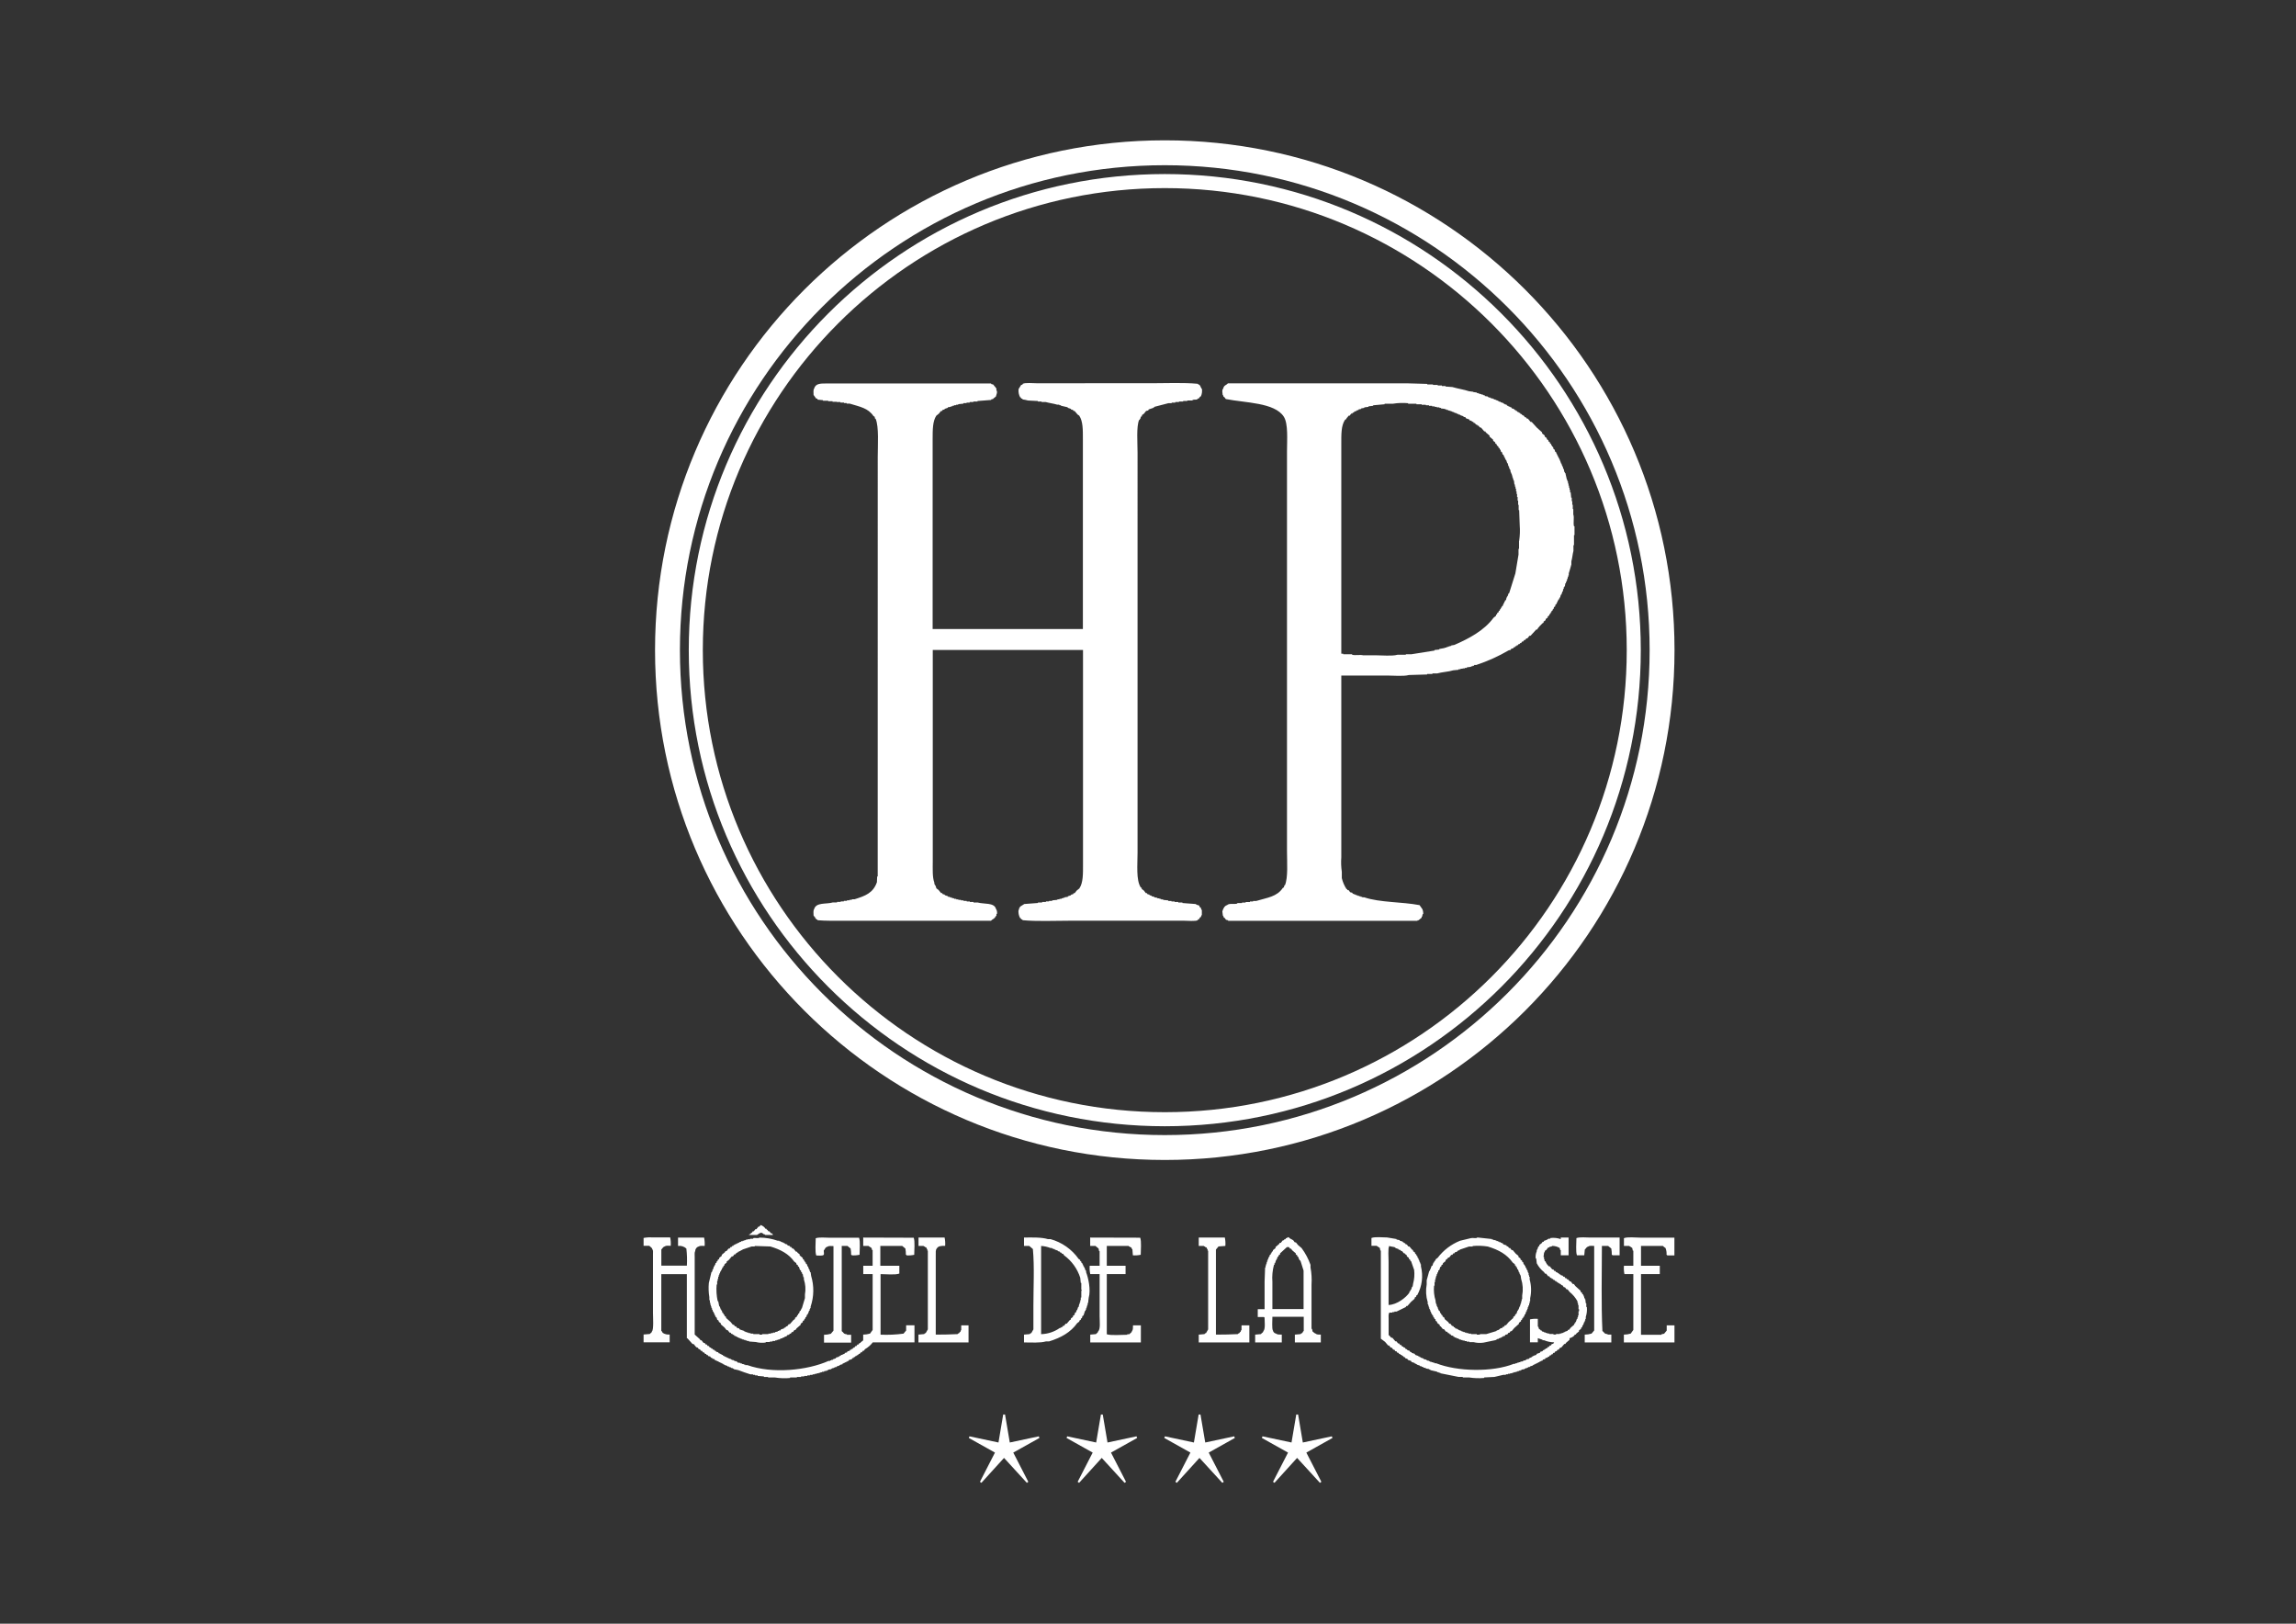
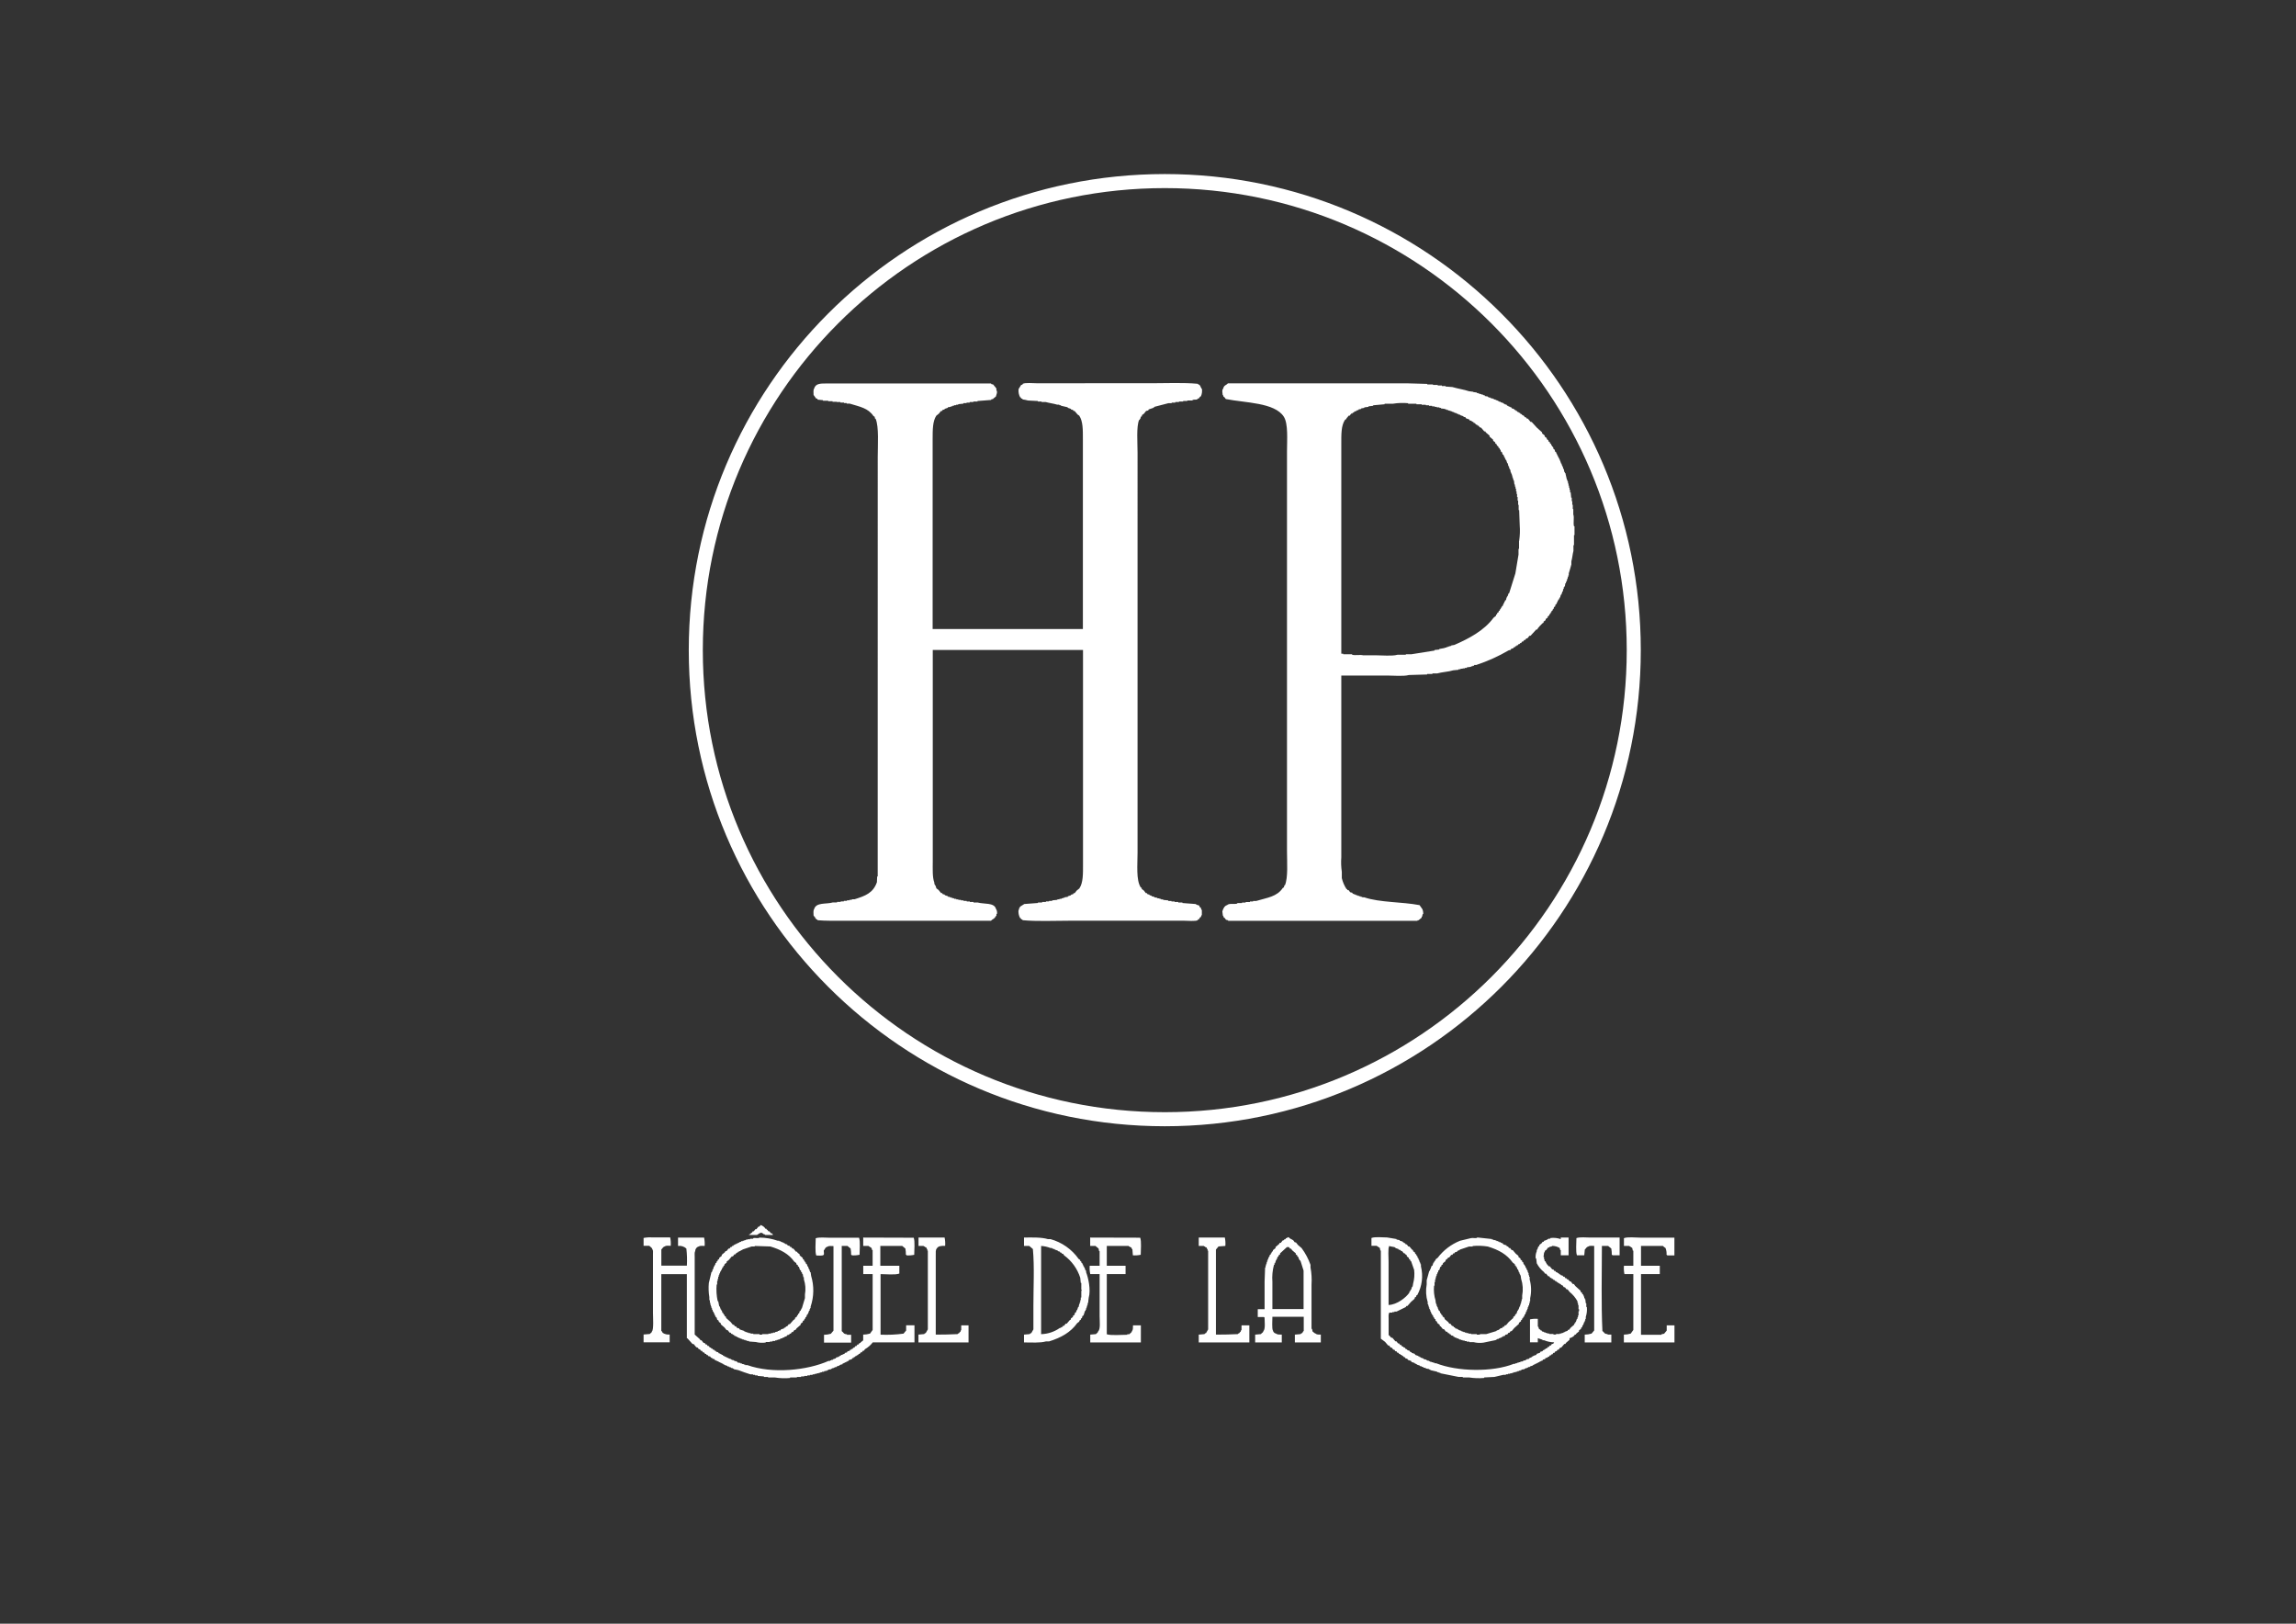
<svg xmlns="http://www.w3.org/2000/svg" id="Calque_1" x="0px" y="0px" width="841.889px" height="595.281px" viewBox="0 0 841.889 595.281" xml:space="preserve">
  <rect x="0" y="0" width="841.889" height="595.281" fill="#333333" stroke="none" />
  <path fill="#FFFFFF" d="M595.457,453.898v2.879h1.903c0.402,0.226,0.787,0.48,1.151,0.764l0.188,0.952h0.201v5.547h-3.443 c-0.091,1.025-0.027,2.06,0.188,3.067h3.256v20.471c-0.326,0.438-0.639,0.89-0.965,1.34c-0.812,0.244-1.655,0.37-2.504,0.376v2.867 h18.556V485.9h-2.843v1.916l-0.964,1.151l-0.951,0.188v0.188h-7.513v-22.236h6.887v-3.067h-6.887v-7.263h8.025 c0.288,0.295,0.611,0.552,0.965,0.764c0.312,0.796,0.44,1.652,0.375,2.505h0.201v0.2h2.679v-6.511h-12.583 c-1.803,0-4.47-0.338-5.922,0.188V453.898z M578.041,453.898c0,1.79-0.313,4.933,0.188,6.322h2.68 c0.062-0.701,0.125-1.402,0.2-2.104c0.501-0.426,0.563-0.964,1.34-1.151c0.338-0.326,1.439-0.213,2.104-0.188v30.989l-0.965,1.151 c-0.812,0.244-1.655,0.37-2.504,0.376v2.867h9.754v-2.867h-1.353v-0.188c-1.377-0.075-1.152-0.639-1.916-1.151 c-0.476-10.017-0.2-20.859-0.188-31.177h2.291l1.152,0.952c0.135,0.756,0.197,1.523,0.188,2.291h0.188v0.2h2.68v-6.511h-10.655 c-1.603,0-3.906-0.263-5.171,0.188L578.041,453.898z M554.702,462.913l0.764,0.563v0.388l0.388,0.188v0.389l0.376,0.188 c0,0.251,0.125,0.514,0.2,0.764h0.188l0.376,1.152h0.2v0.576h0.188v0.375h0.188l0.188,1.34c0.645,1.976,0.778,4.082,0.389,6.123 v1.34h-0.188v0.764h-0.2v0.764h-0.188v0.575h-0.188v0.576h-0.188c-0.138,0.389-0.263,0.764-0.388,1.152h-0.188v0.375h-0.188 c-0.138,0.389-0.263,0.764-0.388,1.152l-0.389,0.188l-0.188,0.576l-0.576,0.389v0.375l-1.715,1.515l-0.964,1.152h-0.376 l-0.388,0.576h-0.376c-0.062,0.125-0.138,0.25-0.2,0.388l-0.764,0.188l-0.188,0.375h-0.375v0.2l-0.776,0.188v0.188l-3.819,1.151 h-2.304v0.188h-1.139v-0.188h-2.104v-0.188h-0.965v-0.2h-0.764v-0.188h-0.576v-0.188h-0.562v-0.188h-0.576v-0.2l-1.152-0.376v-0.2 h-0.413v-0.188l-0.764-0.188l-0.188-0.388h-0.301l-0.188-0.376l-0.576-0.2l-0.563-0.764h-0.389 c-0.125-0.188-0.263-0.375-0.388-0.576l-1.34-1.139v-0.389l-0.764-0.575v-0.376l-0.376-0.188l-0.2-0.576h-0.225l-0.188-0.764 l-0.388-0.2v-0.376h-0.188v-0.388h-0.188v-0.539h-0.2v-0.375h-0.188v-0.576h-0.188v-0.576h-0.188v-0.764 c-0.568-1.79-0.765-3.678-0.576-5.547h0.188v-1.34h0.188v-0.951h0.2v-0.776h0.188v-0.563h0.188v-0.576h0.188 c0.075-0.263,0.138-0.514,0.2-0.764h0.188v-0.576l0.389-0.188l0.375-1.152l0.389-0.188v-0.388l0.563-0.389v-0.375l0.964-0.765 v-0.388l0.764-0.576l0.188-0.375h0.388l0.764-0.965h0.389l0.375-0.563h0.389l0.188-0.388l0.764-0.188l0.188-0.389h0.389v-0.188 h0.388v-0.188l3.431-1.151h1.34v-0.188c1.854-0.169,3.722-0.105,5.56,0.188c4.069,1.252,6.948,2.842,9.178,5.935L554.702,462.913z  M541.694,453.722c-0.501,0.426-1.54,0-2.291,0.188l-4.02,0.965c-3.262,1.297-6.106,3.462-8.227,6.26l-0.764,0.576v0.375 l-0.388,0.201l-0.188,0.575h-0.188c-0.138,0.376-0.263,0.764-0.388,1.14l-0.389,0.2v0.376h-0.188v0.576h-0.188l-0.2,0.764h-0.188 c-0.312,1.151-0.639,2.291-0.951,3.442v1.528c-0.397,2.169-0.27,4.401,0.376,6.511v0.764h0.2v0.575h0.188v0.576h0.188v0.563h0.188 v0.389h0.2v0.575h0.188l0.188,0.764h0.201v0.389l0.375,0.188c0,0.251,0.125,0.514,0.2,0.764h0.188l0.188,0.576l0.388,0.188v0.488 l0.563,0.375v0.389l0.965,0.764v0.375l0.375,0.2c0.263,0.313,0.514,0.639,0.764,0.952h0.389l0.764,0.964h0.426l0.375,0.563h0.389 l0.188,0.389h0.301l0.188,0.375l0.764,0.2l0.188,0.376h0.388v0.188l0.764,0.2v0.188h0.576v0.188h0.388v0.2h0.563v0.188h0.576v0.188 h0.764v0.2h0.764v0.188h0.965v0.188h1.527c1.185,0.308,2.42,0.371,3.631,0.188l4.595-0.951v-0.188h0.389v-0.2h0.575v-0.188 l1.14-0.389v-0.188h0.389v-0.188l0.764-0.188l0.188-0.388l0.764-0.188c0.125-0.188,0.25-0.388,0.389-0.575h0.375 c0.125-0.188,0.263-0.376,0.389-0.576h0.375l0.965-1.14l1.715-1.54v-0.375l0.764-0.576v-0.389l0.389-0.188v-0.388l0.388-0.188 v-0.375l0.376-0.201l0.188-0.764h0.2l0.376-1.139h0.2v-0.576h0.188v-0.389h0.188v-0.601h0.188v-0.563h0.3v-0.776h0.188v-0.764h0.188 v-1.151c0.497-2.272,0.433-4.632-0.188-6.874v-0.964h-0.188v-0.576h-0.2v-0.852h-0.188v-0.376h-0.188v-0.575h-0.188v-0.301h-0.2 v-0.576h-0.288l-0.188-0.764h-0.2v-0.376l-0.376-0.2l-0.188-0.764l-0.388-0.188v-0.389l-0.576-0.375v-0.389l-0.764-0.575v-0.414 l-0.952-0.764c-0.388-0.45-0.764-0.901-1.151-1.339h-0.389l-0.563-0.765h-0.388l-0.389-0.575h-0.375l-0.188-0.389l-1.151-0.375 l-0.188-0.389h-0.351v-0.188h-0.376V455.4h-0.576v-0.2h-0.388v-0.188h-0.576v-0.188h-0.376v-0.188h-0.764v-0.2h-0.576v-0.188 l-5.358-0.575L541.694,453.722z M509.353,456.966v-0.188c0.676,0.313,1.565,0.251,2.291,0.563v0.2l1.152,0.376v0.2l0.764,0.188 l0.188,0.375h0.389l0.575,0.776h0.376v0.188l0.764,0.576v0.376l0.764,0.576v0.388l0.389,0.188l0.188,0.576h0.2 c0.376,1.077,0.764,2.166,1.14,3.256c0.191,1.678,0.064,3.377-0.376,5.008c-0.075,0.376-0.138,0.764-0.2,1.14h-0.188l-0.376,1.151 h-0.2v0.389l-0.376,0.188v0.389c-1.252,1.878-4.62,4.494-7.662,4.582v-15.914C509.153,461.435,508.902,457.504,509.353,456.966z  M581.096,484.135h0.188v-0.575h0.188v-0.764c0.381-1.175,0.513-2.415,0.388-3.644h-0.2v-1.34h-0.188l-0.188-1.527h-0.188v-0.389 h-0.2v-0.563h-0.176v-0.388h-0.188v-0.376l-0.389-0.2v-0.375l-0.575-0.389v-0.376l-1.903-1.728c-0.2-0.25-0.389-0.514-0.576-0.764 h-0.388l-0.764-0.951h-0.389l-0.188-0.389h-0.188l-0.188-0.375h-0.388l-0.188-0.389h-0.388l-0.376-0.576h-0.438l-0.188-0.375 l-0.764-0.2v-0.188l-0.576-0.188l-0.188-0.389h-0.388v-0.188l-0.576-0.188l-0.188-0.389h-0.388l-0.376-0.576h-0.388l-0.952-1.139 h-0.388l-0.576-0.776h-0.188v-0.376h-0.138l-0.188-0.576l-0.389-0.188v-0.576h-0.188v-0.764c0-0.275-0.138,0.075-0.2-0.2 c0.075-0.501,0.138-1.014,0.2-1.527c0.375-0.325,0.163-0.438,0.375-0.764l0.389-0.188l0.764-0.965h0.388v-0.188l0.952-0.188v-0.188 c1.009-0.021,2.003,0.244,2.867,0.765l0.188,0.764h0.2v1.915h2.867v-6.511h-2.867v0.576c-1.228-0.432-2.541-0.564-3.831-0.388v0.25 h-0.764v0.188h-0.388v0.188l-1.14,0.388c0,0.125-0.125,0.25-0.2,0.376h-0.376l-0.188,0.388l-0.964,0.764v0.389l-0.376,0.188 c-0.125,0.375-0.263,0.764-0.389,1.151h-0.188v0.563c-0.369,0.842-0.503,1.768-0.388,2.68h0.2l0.188,1.728 c0.652,1.264,1.565,2.373,2.68,3.256l0.375,0.563h0.389l0.764,0.964h0.389l0.375,0.576h0.389l0.188,0.376h0.4l0.188,0.388h0.375 l0.2,0.376h0.376c0.062,0.125,0.125,0.263,0.2,0.388h0.376l0.188,0.376h0.388v0.2l0.576,0.188l0.188,0.389h0.388l0.563,0.764h0.388 c0.188,0.25,0.389,0.501,0.576,0.764h0.376c0.263,0.312,0.513,0.639,0.764,0.951c1.181,0.943,2.16,2.114,2.88,3.443v0.576h0.188 v0.764h0.188v1.527h0.201v0.776h-0.201v1.527h-0.188v0.676h-0.188v0.576h-0.226l-0.376,1.14h-0.188v0.388l-0.388,0.188v0.388 l-1.34,1.152c-0.188,0.25-0.389,0.501-0.576,0.764h-0.376l-0.2,0.375l-1.14,0.389v0.188h-0.425v0.188h-0.576v0.2h-0.677v0.188 h-1.377v0.188h-0.951v-0.188H568.1v-0.188h-0.776v-0.2h-0.563v-0.188h-0.576v-0.188l-0.764-0.188c-0.06-0.134-0.126-0.264-0.2-0.389 h-0.376v-0.188l-0.576-0.389l-0.188-0.764h-0.2v-2.867c-0.96-0.078-1.926-0.015-2.867,0.188v8.413h2.867v-1.527l1.728,0.576v0.188 h0.576c1.151,0.481,2.384,0.74,3.631,0.764v0.201c-0.237,0.125-0.263,0.3-0.375,0.375h-0.389c-0.125,0.188-0.25,0.389-0.388,0.576 h-0.376l-0.388,0.576h-0.376l-0.2,0.375l-0.563,0.2v0.188h-0.389l-0.188,0.375h-0.388l-0.188,0.389l-0.764,0.188l-0.188,0.389 l-1.152,0.375l-0.188,0.389l-1.152,0.388v0.188h-0.388v0.188l-1.09,0.488v0.188l-0.964,0.188v0.201h-0.375v0.188h-0.576v0.188 h-0.389v0.188h-0.575v0.112h-0.376v0.188h-0.576v0.188h-0.576v0.188h-0.601v0.2h-0.563c-7.913,3.143-20.771,2.867-28.51-0.2h-0.575 v-0.188h-0.576v-0.188h-0.576v-0.188h-0.576v-0.2h-0.375v-0.188h-0.576v-0.188h-0.376v-0.188l-0.964-0.2v-0.188l-1.152-0.388v-0.188 h-0.375v-0.188h-0.389v-0.188l-1.139-0.389l-0.2-0.388l-1.14-0.376v-0.188l-0.576-0.2l-0.188-0.376l-0.764-0.2 c-0.075-0.125-0.138-0.25-0.2-0.376h-0.376l-0.389-0.575h-0.375c-0.075-0.125-0.138-0.251-0.2-0.376h-0.376 c-0.125-0.2-0.263-0.388-0.388-0.576h-0.376l-0.388-0.576h-0.376l-0.576-0.764h-0.388c-0.376-0.45-0.764-0.901-1.152-1.339h-0.375 c-0.339-0.251-0.488-0.689-0.965-0.965v-5.922c0-0.676-0.125-1.74,0.2-2.104v-0.2h1.14v-0.188h0.776v-0.188h0.764l3.418-1.665 l0.188-0.375h0.388c0.438-0.514,0.889-1.027,1.34-1.528l1.327-1.151v-0.389l0.576-0.375v-0.389l0.388-0.188 c1.748-3.215,2.226-6.968,1.34-10.518v-0.776h-0.2v-0.588h-0.213v-0.389h-0.188v-0.576h-0.188l-0.2-0.764h-0.188l-0.188-0.764h-0.2 l-0.188-0.575l-0.376-0.188v-0.388l-0.764-0.576v-0.376l-0.388-0.188l-0.952-1.152h-0.388c-0.188-0.263-0.376-0.513-0.576-0.764 h-0.375l-0.201-0.388l-0.563-0.188V455.4h-0.338v-0.2l-1.151-0.376v-0.188l-1.14-0.2v-0.188l-3.443-0.575 c-1.753,0-4.356-0.326-5.747,0.188v2.88h1.916c0.4,0.229,0.786,0.483,1.152,0.764l0.188,0.951h0.188v32.328l1.54,1.152l1.14,1.34 h0.351l0.563,0.764h0.388c0.188,0.263,0.389,0.514,0.576,0.764h0.389l0.375,0.576h0.389l0.375,0.576h0.389l0.188,0.375l0.576,0.2 v0.188h0.375c0.074,0.125,0.142,0.255,0.201,0.388h0.375c0,0.125,0.125,0.251,0.2,0.376l0.563,0.188v0.301l0.776,0.188l0.188,0.389 l1.152,0.375l0.188,0.389l1.14,0.375v0.188h0.388v0.2h0.376v0.188l1.152,0.389v0.188h0.575v0.188l0.764,0.2v0.188h0.576v0.188h0.389 v0.125l1.139,0.2v0.188h0.389v0.188l2.504,0.576v0.188h0.576v0.2h0.589v0.188l6.698,1.339h1.527v0.188h2.291 c1.839,0.292,3.706,0.354,5.56,0.188v-0.188l3.756-0.188c0.977-0.287,2.329-0.488,3.256-0.764h0.951v-0.2h0.764v-0.188h0.776v-0.188 h0.764v-0.188h0.576v-0.2h0.764v-0.188h0.576v-0.188h0.563v-0.2h0.575v-0.188h0.389v-0.188l1.14-0.188v-0.2h0.375v-0.188h0.576 v-0.188h0.376v-0.188h0.576v-0.2l1.151-0.376v-0.2h0.376v-0.188h0.388v-0.188h0.389v-0.201h0.375v-0.188h0.389v-0.188h0.375v-0.213 h0.389v-0.2h0.375v-0.188h0.389l0.188-0.375l0.764-0.2c0-0.125,0.125-0.251,0.2-0.376l0.764-0.2v-0.188l0.576-0.188l0.188-0.388 h0.375c0.075-0.125,0.138-0.251,0.2-0.376h0.376c0.125-0.2,0.263-0.388,0.388-0.576h0.376c0.138-0.188,0.263-0.388,0.388-0.575 h0.389l0.375-0.576h0.389l0.563-0.764h0.388l1.152-1.34h0.375l0.201-0.376l1.327-1.151v-0.576c0.646-0.166,1.241-0.493,1.728-0.951 l0.188-0.389h0.389l0.188-0.376c0.313-0.263,0.639-0.513,0.964-0.764v-0.388l0.764-0.576v-0.375l0.376-0.201l0.188-0.764h0.201 l0.375-1.151h0.2v-0.476L581.096,484.135z M455.226,487.578c-0.388,0.326-0.175,0.451-0.388,0.764h-0.188 c0,0.126-0.125,0.251-0.2,0.376c-0.338,0.263-0.275-0.075-0.563,0.388c-2.391,0.113-5.358,0.201-8.038,0.188v-31.177l0.952-1.151 l2.504-0.188c0.085-1.026,0.021-2.059-0.188-3.067h-9.566v3.067h1.903v0.188h0.389v0.188l0.575,0.188l0.188,0.576h0.188v0.576h0.2 v28.885l-0.764,1.34c-0.313,0.25-0.2-0.188-0.576,0.388l-2.104,0.188v2.867h18.556V485.9h-2.867v1.729L455.226,487.578z  M399.747,453.71v3.067h1.929l1.151,0.952l0.188,0.951h0.188v5.359h-3.631c-0.087,1.026-0.02,2.061,0.2,3.067h3.431v15.488 c0,1.753,0.388,4.695-0.563,5.559c-0.226,0.764-0.389,0.376-0.776,0.952l-2.091,0.188v2.867h18.556V485.9h-2.88 c0,0.864,0,1.69-0.376,2.104c-0.2,0.714-0.613,0.639-0.964,1.152h-0.764v0.188c-1.929,0-6.022,0.338-7.513-0.188v-22.049h6.887 v-3.067h-6.887v-7.263h8.038v0.188h0.389v0.188l0.576,0.188l0.188,0.576h0.188l0.188,2.304c0.964,0.075,1.935,0.008,2.879-0.2 c0-1.79,0.313-4.921-0.2-6.26L399.747,453.71z M396.492,473.418v2.291h-0.2v0.977h-0.188v0.764h-0.188v0.576h-0.188 c-0.075,0.375-0.139,0.764-0.201,1.139h-0.188c-0.125,0.389-0.25,0.765-0.388,1.152h-0.188l-0.188,0.764l-0.389,0.188L394,482.044 l-0.576,0.376v0.388l-0.764,0.563v0.389l-0.375,0.188l-1.152,1.34h-0.388c-0.188,0.263-0.376,0.514-0.576,0.764h-0.376l-0.188,0.389 l-0.576,0.188v0.2h-0.388c-2.017,1.433-4.414,2.23-6.887,2.291v-32.341c1.181,0.07,2.344,0.328,3.443,0.764h0.576v0.188h0.388v0.175 h0.563v0.2l1.152,0.376v0.188l0.764,0.2c0,0.126,0.125,0.251,0.2,0.376h0.375l0.188,0.389h0.388l0.376,0.575 c2.801,2.043,4.879,4.924,5.935,8.227l0.188,1.903h0.2v2.504h0.176l-0.188,0.576H396.492z M398.207,465.767h-0.188 c-0.125-0.389-0.251-0.764-0.389-1.152h-0.188v-0.375h-0.188v-0.389h-0.188v-0.388h-0.2v-0.376l-0.375-0.188v-0.389l-0.389-0.188 v-0.388l-0.576-0.376c-2.499-3.545-6.149-6.115-10.329-7.274h-0.952c-2.341-0.714-5.759-0.613-8.764-0.576v3.067h1.915l1.34,1.14 c0.602,6.474,0.188,14.048,0.188,20.859v8.602l-0.764,1.34c-0.301,0.251-0.201-0.188-0.576,0.388l-2.104,0.188v2.867 c2.691,0,5.909,0.237,8.038-0.376h1.14c4.432-1.364,7.913-3.33,10.329-6.698l0.776-0.576v-0.312l0.563-0.389v-0.388l0.388-0.188 l0.188-0.764l0.388-0.188c0.188-0.576,0.376-1.152,0.576-1.728h0.188v-0.376h0.188v-0.576h0.2v-0.576h0.188v-0.575h0.188v-0.764 h0.188c0-0.639,0.138-1.253,0.2-1.916c0.839-2.893-0.176-7.399-0.964-9.365v-0.576L398.207,465.767z M352.482,487.578 c-0.375,0.326-0.162,0.451-0.375,0.764h-0.188c-0.074,0.126-0.138,0.251-0.2,0.376c-0.338,0.263-0.275-0.075-0.575,0.388 c-2.379,0.113-5.347,0.201-8.026,0.188V460.22c0-0.977-0.1-2.003,0.376-2.504c0.525-0.901,1.565-1.015,3.067-0.951 c0.081-1.027,0.014-2.061-0.2-3.068h-9.565v3.068h1.915v0.188h0.363v0.188l0.576,0.188l0.188,0.576h0.188v0.576h0.188v28.885 c-0.251,0.451-0.501,0.901-0.764,1.34c-0.301,0.251-0.188-0.188-0.563,0.389l-2.116,0.188v2.867h18.368v-6.261h-2.68v1.729 L352.482,487.578z M315.183,460.033c0-1.791,0.313-4.921-0.188-6.261h-10.718c-1.603,0-3.906-0.263-5.171,0.188 c0,1.79-0.313,4.933,0.2,6.322c0.751,0,2.254,0.188,2.667-0.2c0.413-0.388-0.125-1.327,0.2-1.903h0.188 c0.106-0.587,0.565-1.046,1.152-1.151c0.351-0.326,1.439-0.213,2.104-0.188v30.989l-0.964,1.151 c-0.812,0.244-1.656,0.37-2.505,0.376v2.867h9.941v-2.867h-1.527v-0.188c-1.364-0.075-1.151-0.639-1.915-1.152v-31.239h2.104 c0.388,0.313,0.775,0.626,1.151,0.952c0.141,0.755,0.203,1.522,0.188,2.291h0.201v0.2c0.96,0.075,1.926,0.008,2.867-0.2 L315.183,460.033z M275.58,456.978h1.152v-0.188l5.734,0.188c3.756,1.126,6.748,2.704,8.765,5.546l0.764,0.576v0.376l0.575,0.388 v0.389l0.376,0.188c0.138,0.376,0.263,0.764,0.388,1.151l0.389,0.188v0.576h0.275l0.188,0.764h0.188c0,0.375,0.138,0.764,0.2,1.139 h0.188v0.776c0.591,1.788,0.725,3.694,0.389,5.547v1.327c-0.389,1.252-0.776,2.504-1.152,3.831h-0.188v0.389h-0.2v0.375l-0.376,0.2 c-0.062,0.251-0.138,0.501-0.2,0.765l-0.376,0.188v0.388l-0.388,0.188v0.375l-0.764,0.576v0.389l-0.576,0.375 c-0.438,0.514-0.889,1.027-1.34,1.527h-0.376l-0.575,0.776h-0.389l-0.188,0.376l-0.576,0.2v0.188l-1.14,0.376l-0.2,0.388h-0.563 v0.176h-0.388v0.2l-0.952,0.188v0.188h-0.775v0.188h-0.765v0.2h-0.951v0.188h-2.291v0.188h-0.964v-0.188h-2.292v-0.188h-0.989v-0.2 h-0.764v-0.188h-0.576v-0.188h-0.563v-0.188h-0.388v-0.2l-1.715-0.576c-0.075-0.125-0.138-0.25-0.201-0.376l-0.764-0.188 l-0.375-0.576h-0.389c-0.125-0.2-0.25-0.388-0.388-0.575h-0.376l-0.764-0.965l-1.728-1.527v-0.375l-0.576-0.389v-0.376l-0.376-0.2 v-0.375l-0.388-0.2l-0.188-0.764h-0.188v-0.376h-0.2l-0.375-1.152h-0.188c-0.138-0.638-0.263-1.252-0.388-1.915h-0.188 c-0.439-2.01-0.57-4.074-0.388-6.123h0.188v-1.34h0.2v-0.764h0.188v-0.764h0.188v-0.576h0.2v-0.575h0.2l0.188-0.764h0.188v-0.376 h0.2v-0.351h0.188v-0.376h0.188v-0.388l0.388-0.188v-0.388l0.376-0.188v-0.389l0.789-0.588v-0.389l0.764-0.576l1.139-1.339h0.389 c0.188-0.251,0.375-0.514,0.576-0.764h0.375c0.125-0.188,0.263-0.376,0.389-0.576h0.375l0.2-0.376h0.376v-0.2h0.388v-0.188h0.376 v-0.188h0.388v-0.188l3.443-1.152L275.58,456.978z M274.053,454.473h-0.576v0.2h-0.576v0.188h-0.575v0.188h-0.576v0.188l-0.764,0.2 v0.188h-0.376v0.188h-0.4v0.2h-0.376v0.188h-0.388v0.188h-0.389l-0.188,0.388h-0.376c-0.075,0.126-0.138,0.251-0.2,0.376h-0.375 l-0.389,0.576h-0.375c-0.264,0.312-0.514,0.639-0.764,0.951h-0.389l-0.188,0.388l-1.152,0.952v0.388l-0.951,0.765v0.388 l-0.576,0.376v0.388l-0.388,0.188v0.401l-0.376,0.188c0,0.251-0.138,0.501-0.2,0.764h-0.188v0.389h-0.188l-0.351,1.164h-0.188v0.576 h-0.188v0.388h-0.2c-0.312,1.34-0.639,2.68-0.951,4.007c-0.155,1.725-0.092,3.462,0.188,5.171v1.127h0.2v0.951h0.188v0.764h0.188 v0.576h0.188v0.576h0.2v0.576h0.188l0.188,0.764h0.2v0.375h0.188v0.426h0.188v0.389h0.188v0.375h0.2v0.389l0.376,0.188l0.188,0.764 l0.576,0.389v0.375l0.764,0.576v0.376l1.34,1.151l0.776,0.965h0.376l0.764,0.951h0.388l0.188,0.388l0.576,0.188v0.188h0.376 l0.2,0.389h0.376v0.188h0.388v0.188h0.376v0.188h0.388v0.162l0.764,0.188v0.188h0.576v0.2h0.551v0.188h0.576v0.188h0.563v0.2h0.776 v0.188l2.504,0.188c1.189,0.308,2.429,0.372,3.644,0.188v-0.188h1.527v-0.188h0.951v-0.188h0.965v-0.2h0.563v-0.188h0.575v-0.188 h0.576v-0.2h0.389v-0.188h0.563v-0.188l0.776-0.2v-0.188l0.764-0.188l0.188-0.388l0.764-0.188l0.188-0.376h0.389l0.375-0.576h0.389 c0.188-0.263,0.388-0.513,0.576-0.764h0.375l0.389-0.576l1.527-1.34v-0.388l0.764-0.576v-0.375l0.576-0.389v-0.376l0.388-0.2v-0.426 l0.376-0.188c0-0.263,0.125-0.514,0.2-0.764h0.188v-0.301h0.188c0.125-0.388,0.25-0.764,0.388-1.151h0.188v-0.576h0.188v-0.376h0.2 v-0.575c1.236-3.645,1.303-7.585,0.188-11.269l-0.188-1.34h-0.2v-0.389h-0.188v-0.601h-0.188c-0.138-0.376-0.263-0.764-0.388-1.14 h-0.188l-0.188-0.776l-0.388-0.188v-0.4l-0.376-0.2v-0.376h-0.2l-0.188-0.576l-0.388-0.188v-0.389l-1.14-0.951v-0.388l-0.764-0.576 c-0.075-0.125-0.138-0.251-0.2-0.376h-0.375l-0.965-1.151h-0.375l-0.389-0.576h-0.375l-0.201-0.376l-0.764-0.2l-0.188-0.376 l-0.764-0.188v-0.2h-0.388v-0.188l-1.14-0.389v-0.188h-0.576v-0.188h-0.576c-2.152-0.757-4.417-1.146-6.698-1.152 c-0.501,0.426-1.54,0-2.291,0.188v0.238h-1.152v0.188h-0.951v0.188L274.053,454.473z M316.523,453.71v3.067h1.916 c0.396,0.229,0.777,0.483,1.14,0.764c0.062,0.251,0.125,0.514,0.2,0.765h0.188v5.734h-3.431v3.067h3.443v20.471 c-0.326,0.438-0.639,0.89-0.964,1.34c-0.815,0.232-1.657,0.359-2.505,0.376v2.104l-0.964,0.764v0.2h-0.376l-0.388,0.563h-0.376 c-0.125,0.2-0.263,0.388-0.388,0.576h-0.376l-0.388,0.575h-0.389l-0.188,0.389l-0.576,0.188v0.188h-0.375l-0.188,0.388l-0.776,0.188 l-0.188,0.389l-0.764,0.188l-0.188,0.376h-0.389v0.2h-0.375v0.15h-0.389v0.188h-0.376v0.2h-0.325l-0.188,0.376h-0.576v0.188h-0.488 v0.301l-1.14,0.375v0.201h-0.575v0.188h-0.389v0.188h-0.576c-7.851,3.481-20.621,4.82-29.836,1.527h-0.764v-0.188h-0.526v-0.188 h-0.576v-0.2h-0.576v-0.188l-1.151-0.188v-0.275h-0.376v-0.2h-0.575v-0.188h-0.389v-0.188h-0.563v-0.188h-0.388v-0.2l-0.764-0.188 v-0.1h-0.389v-0.2h-0.375v-0.188h-0.389v-0.188h-0.376v-0.188h-0.388v-0.2h-0.376v-0.288h-0.388v-0.188h-0.389v-0.2h-0.338v-0.188 h-0.388l-0.188-0.376l-0.764-0.2l-0.188-0.375h-0.388l-0.188-0.389h-0.4l-0.188-0.375h-0.389l-0.188-0.389h-0.376 c-0.138-0.188-0.263-0.376-0.388-0.576h-0.389l-0.375-0.576h-0.389l-0.375-0.562h-0.389l-0.764-0.965h-0.375l-0.201-0.375 l-1.915-1.729v-28.472c0-0.676-0.125-1.728,0.2-2.104c-0.025-0.819,0.538-1.541,1.34-1.715c0.338-0.326,1.439-0.213,2.104-0.188 c0.081-1.026,0.014-2.06-0.2-3.067h-9.554v3.067c1.109-0.153,2.229,0.195,3.055,0.952c0.24,2.077,0.303,4.172,0.188,6.26h-9.365 v-5.922c0.501-0.426,0.563-0.964,1.34-1.152c0.338-0.325,1.439-0.213,2.103-0.188c0.082-1.026,0.014-2.06-0.2-3.067h-6.498 c-1.089-0.084-2.184-0.021-3.255,0.188v2.88h2.104c0.426,0.501,0.951,0.563,1.151,1.34c0.288,0.325,0.188,1.102,0.188,1.715v21.623 c0,1.49,0.325,6.048-0.376,6.699c-0.226,0.764-0.389,0.375-0.776,0.951l-2.291,0.188v2.867h9.565v-2.867 c-0.876,0.097-1.758-0.106-2.504-0.575c-0.251-0.2-0.125-0.477-0.563-0.764v-20.797h9.365v23.526h0.2l1.903,2.103h0.388l0.952,1.152 l0.576,0.188l0.388,0.576h0.376c0.125,0.188,0.263,0.376,0.388,0.576h0.376c0.138,0.188,0.263,0.376,0.388,0.576h0.376l0.388,0.563 h0.376l0.188,0.388h0.376c0.074,0.126,0.141,0.255,0.2,0.389l0.764,0.188l0.188,0.376l0.576,0.2v0.188l0.764,0.188l0.188,0.389 h0.388v0.188h0.376v0.188h0.388v0.175h0.389v0.188h0.375v0.188h0.389v0.188h0.375v0.2h0.338v0.188h0.376v0.188l1.152,0.388v0.188 h0.575v0.2l0.764,0.188v0.188h0.576v0.213h0.376v0.2l1.728,0.376c1.327,0.538,2.98,1.076,4.395,1.527h0.965v0.2h0.764v0.2h0.951 v0.188l2.304,0.188v0.2h1.527v0.188h2.505c1.834,0.292,3.696,0.355,5.546,0.188v-0.188h2.505v-0.188h1.54v-0.2h1.139v-0.188h1.152 v-0.188h0.951v-0.188h0.964v-0.2h0.764v-0.188h0.765v-0.188h0.776v-0.188h0.575v-0.2h0.576v-0.188h0.764v-0.188l1.14-0.2v-0.188 h0.388v-0.188l1.152-0.188v-0.213h0.375v-0.188h0.576v-0.188h0.389v-0.188h0.576v-0.2l1.139-0.376v-0.2h0.389v-0.188h0.575 l0.188-0.389h0.375v-0.188h0.389v-0.188h0.45v-0.213h0.376v-0.2h0.388l0.188-0.376l1.151-0.388l0.188-0.376h0.375 c0.075-0.125,0.138-0.263,0.2-0.388h0.376l0.2-0.376h0.376v-0.2l0.576-0.188l0.188-0.389h0.388l0.376-0.563h0.388 c0.126-0.2,0.251-0.388,0.389-0.576h0.375c0.126-0.2,0.251-0.388,0.389-0.575c1.112-0.637,2.087-1.487,2.867-2.505h15.288v-6.26 h-3.056v1.916l-0.964,1.151c-2.788,0.369-5.604,0.495-8.414,0.376v-22.199c1.929,0,5.384,0.363,6.887-0.2v-2.867h-6.974v-7.263 h8.038l1.151,0.952c0.135,0.756,0.198,1.523,0.188,2.291h0.188v0.2c0.96,0.076,1.927,0.008,2.867-0.2c0-1.79,0.325-4.921-0.188-6.26 L316.523,453.71z M478.038,479.916h-11.481v-9.941c-0.164-2.104,0.031-4.222,0.576-6.261h0.188v-0.576h0.2l0.375-1.151h0.138v-0.376 h0.2l0.188-0.776l0.375-0.188v-0.376l0.576-0.388v-0.376l2.504-2.304h0.764c0.126,0.188,0.251,0.389,0.389,0.576h0.375l0.389,0.576 l1.34,1.151v0.376l0.563,0.388v0.376l0.375,0.188l0.188,0.776h0.2v0.376l0.375,0.188c0.389,1.252,0.764,2.43,1.152,3.644v14.148 L478.038,479.916z M482.434,488.918c-0.614-0.175-0.677-0.501-1.14-0.764c-0.075-0.325-0.138-0.651-0.2-0.964h-0.188v-16.277 c0.138-2.094,0.012-4.197-0.375-6.26v-0.952c-0.775-2.19-1.872-4.254-3.256-6.122l-1.339-1.152l-0.765-0.951h-0.388 c-0.188-0.263-0.376-0.514-0.576-0.764c-0.601-0.438-1.252-0.526-1.715-1.152l-0.576,0.188v0.188h-0.389l-0.188,0.388h-0.375 l-0.201,0.389h-0.375c-0.264,0.312-0.514,0.626-0.764,0.951h-0.389l-0.188,0.389l-1.34,1.139v0.389l-0.964,0.764v0.376l-0.376,0.2 l-0.188,0.575h-0.2v0.376l-0.376,0.188c0,0.264-0.138,0.514-0.2,0.765h-0.188l-0.188,0.775h-0.188v0.563h-0.2v0.576h-0.188v0.576 h-0.175v0.576h-0.2v0.764h-0.188l-0.188,5.171v10.129h-2.504v2.88h2.304v0.112h0.188c0,1.402,0.363,4.232-0.388,5.009 c-0.188,0.714-0.613,0.639-0.952,1.151l-2.104,0.188v2.867H470v-2.867c-0.863,0-1.69,0-2.104-0.376 c-0.583-0.112-1.039-0.568-1.151-1.151c-0.401-0.451-0.213-3.994-0.188-5.009h11.494v5.196c-0.476,0.301-0.288,0.538-0.576,0.764 s-0.288-0.075-0.576,0.388l-2.103,0.188v2.867h9.516v-2.867c-0.814,0-1.527,0-1.916-0.376H482.434z M280.601,452.759h2.867 l-0.375-0.576h-0.389c-0.188-0.263-0.375-0.514-0.575-0.764h-0.376l-0.388-0.576h-0.188l-0.188-0.388h-0.389l-0.188-0.376 c-0.417-0.448-0.943-0.781-1.527-0.964c-0.125,0.2-0.263,0.388-0.389,0.576h-0.375l-0.776,0.964h-0.376 c-0.188,0.25-0.388,0.501-0.576,0.764h-0.375c-0.075,0.125-0.138,0.25-0.2,0.376c-0.288,0.287-0.688,0.463-0.952,0.764h-0.188v0.2 h2.867c0.426-0.163,1.127-1.015,1.916-0.764v0.188h0.375v0.188C280.239,452.583,280.313,452.37,280.601,452.759L280.601,452.759z  M556.993,198.314v2.917h-0.188v2.104c-0.376,2.291-0.764,4.595-1.152,6.887l-2.291,7.287h-0.188l-0.389,1.139h-0.188v0.389h-0.188 c0,0.312-0.138,0.639-0.2,0.951l-0.376,0.2v0.376h-0.2v0.388h-0.188v0.376h-0.188v0.389h-0.188v0.375l-0.389,0.2v0.376l-0.375,0.2 v0.376h-0.2l-0.188,0.575l-0.375,0.188v0.388l-0.576,0.376v0.388l-0.389,0.188v0.388l-0.951,0.764 c-3.28,4.532-8.89,7.588-14.349,9.941l-1.152,0.2v0.188h-0.575v0.188h-0.576v0.2H530.4v0.188h-0.563v0.138l-2.104,0.389v0.188 l-1.728,0.188v0.201l-8.414,1.34h-2.104v0.2h-3.067c-1.99,0.563-5.634,0.188-8.038,0.188h-4.583 c-1.052-0.288-2.854,0.125-4.019-0.188v-0.188h-3.256v-0.2h-0.701v-76.738c0-3.619-0.1-6.812,1.34-8.99l0.576-0.388v-0.376h0.188 c0.188-0.263,0.389-0.514,0.576-0.764h0.376l0.576-0.764h0.388l0.188-0.376h0.389l0.188-0.388l0.764-0.188v-0.188l0.764-0.188v-0.2 l0.965-0.188v-0.188l1.139-0.2v-0.188l1.54-0.188v-0.188l1.716-0.2v-0.188l4.207-0.376v-0.2h3.067 c1.834-0.292,3.697-0.355,5.547-0.188v0.188h3.055v0.2h1.915v0.188h1.528v0.188h1.151v0.188h1.152v0.2h0.951v0.188h0.764v0.188 h0.964v0.188h0.563v0.2l1.54,0.188v0.188h0.563v0.2h0.576v0.188h0.576v0.188h0.576v0.188h0.388v0.2h0.563v0.188h0.388v0.188h0.576 v0.188l0.764,0.2v0.188h0.576v0.188l1.152,0.388v0.188l0.764,0.188l0.188,0.388l1.14,0.389c0.075,0.125,0.138,0.25,0.2,0.375 l0.764,0.188v0.201l0.576,0.188l0.188,0.388h0.389l0.375,0.563h0.389l0.188,0.389h0.388l0.376,0.576l0.576,0.188 c0.375,0.45,0.764,0.889,1.151,1.34h0.376l0.188,0.388l1.353,1.14v0.388l1.327,1.152v0.376l0.764,0.575v0.376l0.576,0.388v0.389 l0.576,0.375v0.389l0.388,0.188l0.188,0.576h0.188c0.062,0.25,0.125,0.514,0.2,0.764l0.376,0.188l0.188,0.764l0.388,0.201v0.375 h0.188v0.389h0.188v0.375h0.2v0.389h0.188v0.375h0.188c0.138,0.389,0.263,0.776,0.388,1.152h0.188l0.188,0.964h0.138v0.376h0.188 v0.575h0.188v0.376h0.2l0.188,1.152h0.188v0.426h0.188v0.563h0.2v0.688h0.188v0.563h0.188v0.576h0.201l0.188,1.54h0.188v0.764h0.213 v0.764h0.2v0.951h0.188v0.964h0.188v1.14h0.2v1.34h0.188v1.527h0.188v1.916h0.188c0.062,1.853,0.138,3.756,0.2,5.547 c0.146,1.917,0.079,3.844-0.2,5.746L556.993,198.314z M576.889,188.711v-2.104h-0.188v-1.54h-0.188v-1.327h-0.188v-1.289h-0.2 l-0.188-1.916h-0.226v-0.964h-0.2v-0.764h-0.188v-0.764h-0.188v-0.765h-0.188v-0.764h-0.2v-0.575h-0.188l-0.576-2.505h-0.188v-0.375 h-0.188c-0.062-0.389-0.138-0.764-0.2-1.152h-0.2l-0.188-0.951h-0.188v-0.389h-0.2v-0.575h-0.188 c-0.125-0.376-0.25-0.764-0.388-1.14h-0.101v-0.389h-0.188v-0.375h-0.188v-0.389h-0.2v-0.388h-0.188v-0.376h-0.188v-0.388h-0.188 v-0.376h-0.201v-0.388l-0.375-0.188l-0.2-0.764l-0.376-0.188l-0.188-0.776l-0.389-0.188v-0.376h-0.188l-0.2-0.576l-0.376-0.2v-0.375 l-0.576-0.389v-0.375l-0.575-0.389v-0.376l-0.764-0.575v-0.389l-0.952-0.764v-0.375l-1.915-1.729l-1.916-2.104h-0.376l-0.964-1.151 l-0.576-0.188l-0.188-0.388h-0.389l-0.375-0.563l-0.576-0.2l-0.188-0.376h-0.389l-0.188-0.388l-0.576-0.188v-0.188h-0.376 c-0.074-0.125-0.138-0.263-0.2-0.388h-0.375c0-0.125-0.125-0.251-0.2-0.376h-0.376l-0.188-0.388l-0.776-0.188l-0.188-0.388h-0.375 v-0.188H553.4v-0.188h-0.388v-0.2h-0.376l-0.188-0.375l-0.776-0.188v-0.2h-0.376v-0.188l-1.151-0.389v-0.188h-0.563v-0.188h-0.389 v-0.188l-0.764-0.2v-0.188h-0.575v-0.188h-0.389v-0.139l-0.951-0.188v-0.188h-0.576v-0.188h-0.376v-0.2l-1.151-0.188v-0.301h-0.576 v-0.2h-0.576v-0.188h-0.576v-0.188h-0.563v-0.188h-0.575v-0.2l-1.34-0.188v-0.101l-1.54-0.188c-1.828-0.626-4.194-0.952-6.11-1.54 l-2.504-0.188v-0.188h-1.34v-0.2h-1.527v-0.2h-1.729v-0.188h-2.103v-0.188l-7.074-0.2h-66.034c-0.65,0.751-1.452,0.639-1.715,1.916 c-0.563,0.575-0.263,1.452-0.2,2.291c0.388,0.338,0.163,0.451,0.388,0.776h0.188c0.2,0.25,0.388,0.501,0.575,0.764 c7.237,1.439,17.942,1.252,21.285,6.498c1.641,2.604,1.152,8.427,1.152,12.634v146.704c0,3.919,0.438,9.69-0.764,12.433h-0.188 c-0.075,0.263-0.138,0.514-0.2,0.764l-0.375,0.2c-2.204,3.269-5.635,3.531-9.767,4.783h-1.139v0.188h-1.152v0.188h-1.565v0.2h-1.34 v0.188h-1.728v0.188c-1.252,0.363-2.979-0.212-3.756,0.576c-0.952,0.238-1.465,1.378-1.729,2.291l0.188,1.54 c0.388,0.326,0.162,0.438,0.388,0.765h0.188c0.2,0.25,0.388,0.5,0.575,0.764l0.764,0.188v0.188h69.452v-0.188h0.376l1.151-0.952 v-0.388h0.188c0-0.313,0.125-0.639,0.2-0.951h0.188c0-2.017-0.663-2.091-1.34-3.256c-6.46-1.252-14.486-0.914-20.283-2.867h-0.764 v-0.188h-0.576v-0.2h-0.563v-0.188h-0.576v-0.188h-0.575v-0.2l-0.764-0.188v-0.138h-0.389l-0.188-0.389l-0.764-0.188 c-0.201-0.251-0.389-0.514-0.576-0.764h-0.389l-0.188-0.389h-0.188c-0.807-1.229-1.391-2.589-1.729-4.019v-2.291 c-0.262-1.774-0.325-3.571-0.188-5.359v-66.622h16.766c2.391,0,6.034,0.363,8.025-0.188l6.698-0.2v-0.188h1.916v-0.188h1.715 c1.828-0.526,4.183-0.602,5.936-1.152l1.915-0.188v-0.188h0.764v-0.2h0.764v-0.125h0.764v-0.188h0.764v-0.2l1.541-0.188v-0.188 h0.562v-0.188h0.576v-0.301h0.764c4.133-1.362,8.111-3.153,11.87-5.347l0.764-0.2l0.188-0.375l0.764-0.201 c0-0.125,0.125-0.25,0.2-0.375h0.376l0.188-0.389h0.389l0.188-0.375h0.388l0.188-0.389h0.388l0.188-0.375h0.375l0.389-0.576h0.388 l0.376-0.576h0.388l0.376-0.576h0.388l0.764-0.951h0.389c0.701-0.764,1.39-1.54,2.104-2.304h0.375 c0.201-0.688,1.415-1.753,1.916-2.291l0.376-0.188v-0.388l0.776-0.576v-0.375l0.764-0.576v-0.389l0.575-0.375v-0.389l0.376-0.188 l0.188-0.576h0.201v-0.375l0.375-0.201c0-0.188,0.125-0.375,0.2-0.575h0.188l0.188-0.764l0.388-0.188l0.188-0.764l0.388-0.188 v-0.389h0.188v-0.388h0.188v-0.376h0.188v-0.388l0.389-0.188v-0.389h0.225v-0.375h0.188v-0.576h0.2v-0.376h0.188l0.389-1.151h0.188 v-0.576h0.101v-0.376h0.188v-0.576h0.2v-0.301h0.188l0.188-1.151h0.2v-0.563h0.288v-0.576h0.188v-0.576h0.188v-0.575h0.2v-0.576 h0.188v-0.764c0.325-0.952,0.651-2.254,0.951-3.256v-1.139c0.338-1.115,0.438-2.68,0.764-3.832v-2.104h0.2v-3.668h0.188v-3.256 h-0.188c-0.325-1.164,0.113-3.08-0.2-4.207L576.889,188.711z M439.162,337.356l0.188-0.376h0.389l0.188-0.576l0.388-0.2 c0.226-0.338,0-0.426,0.376-0.764v-1.916h-0.2l-0.188-0.764l-0.388-0.188l-0.188-0.576l-1.152-0.375v-0.176l-5.008-0.376v-0.188 h-1.528v-0.2h-1.339v-0.188h-1.152v-0.188h-1.151v-0.2l-1.903-0.188v-0.188h-0.776v-0.188h-0.563v-0.2h-0.764v-0.188l-1.152-0.188 v-0.188l-0.964-0.2v-0.188l-0.764-0.188v-0.2l-0.764-0.188l-0.188-0.376h-0.389l-0.764-0.964l-0.764-0.576v-0.375l-0.375-0.2 c-1.729-2.718-1.152-8.302-1.152-12.621V165.973c0-3.469-0.488-9.604,0.576-12.045h0.263v-0.388h0.188 c0-0.251,0.126-0.501,0.2-0.764l0.376-0.188v-0.388l0.764-0.563l0.764-0.964l0.776-0.188l0.188-0.388l1.716-0.576v-0.188h0.388 v-0.188l5.158-1.339h1.152v-0.188h1.34v-0.226h1.34v-0.188h1.527v-0.188h1.527v-0.188h1.916v-0.2 c1.076-0.312,1.427,0.188,2.104-0.575c0.788-0.213,0.225-0.088,0.575-0.563l0.389-0.201c0.378-0.839,0.508-1.769,0.375-2.679 c-0.4-0.351-0.425-0.901-0.764-1.34c-0.338-0.438-0.476-0.101-0.764-0.563c-5.271-0.488-11.431-0.2-17.027-0.2H380.04 c-1.252,0-4.095-0.275-5.009,0.2l-0.188,0.376h-0.376c-0.325,0.513-0.639,1.026-0.964,1.527c-0.14,1.058,0.062,2.132,0.576,3.067 h0.188c0,0.125,0.125,0.25,0.2,0.375c0.363,0.288,0.188-0.188,0.563,0.389c0.647,0.082,1.288,0.212,1.916,0.388l3.631,0.188v0.188 h1.34v0.188h1.54c1.252,0.376,2.979,0.563,4.207,0.965h0.764v0.188h0.576v0.188l2.504,0.576v0.188l1.151,0.389v0.188l0.764,0.2 l0.188,0.376H394l1.152,1.34l0.576,0.388c1.377,2.054,1.339,5.134,1.339,8.602v69.64h-55.091v-69.614c0-3.443,0-6.561,1.34-8.602 l0.952-0.764l0.764-0.964h0.388l0.188-0.376l0.764-0.2v-0.2l1.151-0.389v-0.188l1.152-0.188v-0.188h0.576v-0.2h0.563v-0.188h0.775 v-0.188h0.764v-0.188l1.916-0.2v-0.188h1.14v-0.188h1.151v-0.213h1.34v-0.188h1.527v-0.188l5.009-0.389v-0.188l0.764-0.188v-0.113 l0.964-0.764c0.125-0.563,0.727-1.728,0.188-2.291v-0.764l-0.375-0.188v-0.389h-0.2c-0.188-0.25-0.376-0.514-0.576-0.764 l-0.764-0.188v-0.2h-59.924c-2.504,0-4.457-0.126-5.008,1.915c-0.339,0.376-0.213,1.603-0.188,2.292 c0.326,0.45,0.639,0.901,0.964,1.339h0.376l0.188,0.389l1.916,0.188v0.2h1.916v0.188h1.59v0.188h1.54v0.1h1.34v0.201h1.327v0.188 h0.964v0.188h1.09c3.756,1.152,6.786,1.615,8.764,4.596l0.389,0.188l0.188,0.764h0.2c1.252,2.955,0.764,9.741,0.764,13.973V321.33 h-0.2l-0.088,2.104c-1.402,3.981-4.257,5.008-8.226,6.26h-0.951v0.188h-0.839v0.188h-0.965v0.2h-1.151v0.188h-1.14v0.188h-1.34 v0.201h-1.527c-2.504,0.726-6.186-0.15-6.898,2.504c-0.339,0.375-0.213,1.603-0.188,2.304c0.251,0.2,0.2,0.338,0.389,0.563h0.188 v0.388h0.188c0,0.126,0.138,0.251,0.201,0.389c0.338,0.263,0.275-0.088,0.562,0.375c2.742,0.251,6.148,0.188,9.19,0.188h54.327 c0.576-0.651,1.465-0.714,1.728-1.716h0.275v-0.764h0.188c0.139-0.663,0.003-1.354-0.376-1.915 c-0.626-2.329-4.407-1.641-6.698-2.292h-1.527v-0.2h-1.34v-0.188h-1.152v-0.188h-1.139v-0.201h-0.965v-0.188h-0.951v-0.188h-0.764 v-0.188h-0.776v-0.2h-0.563v-0.188h-0.576v-0.2h-0.576v-0.188h-0.575v-0.2l-1.152-0.375v-0.2l-0.764-0.188l-0.188-0.375h-0.389 c-0.312-0.389-0.626-0.776-0.951-1.152l-0.764-0.576c-0.125-0.388-0.251-0.764-0.389-1.151h-0.188v-0.376h-0.188v-0.576 c-0.752-1.966-0.576-5.083-0.576-7.838v-77.452h55.091v78.441c0,3.594,0.087,6.849-1.34,8.99l-0.964,0.764l-0.765,0.964h-0.375 c-0.075,0.125-0.138,0.25-0.2,0.376l-0.764,0.188v0.2l-1.152,0.376v0.2l-1.151,0.15v0.188h-0.576v0.188h-0.576v0.201h-0.764v0.188 h-0.764v0.188l-1.916,0.188v0.2h-1.151v0.188h-1.14v0.188h-1.377v0.2h-1.54v0.188l-5.009,0.375l-1.527,0.964 c-0.263,0.339,0.088,0.276-0.388,0.576v0.563h-0.188c-0.14,1.058,0.062,2.133,0.576,3.067h0.188l0.201,0.389 c0.362,0.275,0.188-0.2,0.562,0.375c5.284,0.489,11.432,0.188,17.028,0.188h42.182c1.252,0,4.095,0.275,5.009-0.188L439.162,337.356 z" />
-   <path fill="#FFFFFF" d="M359.319,543.258l5.509-10.718l-9.578-5.359l0.226-0.601l10.643,2.267l1.728-10.268h0.676l1.74,10.268 l10.643-2.267l0.226,0.601l-9.591,5.359l5.509,10.718l-0.525,0.375l-8.376-9.14l-8.302,9.14L359.319,543.258z" />
-   <path fill="#FFFFFF" d="M395.153,543.258l5.509-10.718l-9.578-5.359l0.226-0.601l10.63,2.267l1.74-10.268h0.676l1.74,10.268 l10.63-2.267l0.238,0.601l-9.591,5.359l5.509,10.718l-0.525,0.375l-8.376-9.14l-8.302,9.14L395.153,543.258z" />
-   <path fill="#FFFFFF" d="M430.987,543.258l5.509-10.718l-9.578-5.359l0.225-0.601l10.631,2.267l1.74-10.268h0.676l1.74,10.268 l10.63-2.267l0.226,0.601l-9.578,5.359l5.509,10.718l-0.525,0.375l-8.377-9.14l-8.301,9.14L430.987,543.258z" />
-   <path fill="#FFFFFF" d="M466.782,543.258l5.509-10.718l-9.59-5.359l0.225-0.601l10.643,2.267l1.74-10.268h0.677l1.728,10.268 l10.643-2.267l0.226,0.601l-9.579,5.359l5.51,10.718l-0.526,0.375l-8.376-9.14l-8.301,9.14L466.782,543.258z" />
  <path fill="#FFFFFF" d="M427.096,63.811c-96.397,0-174.542,78.146-174.542,174.543c0,96.398,78.146,174.544,174.542,174.544 c96.399,0,174.544-78.146,174.544-174.544C601.64,141.956,523.495,63.811,427.096,63.811z M427.096,407.746 c-93.551,0-169.39-75.84-169.39-169.392c0-93.552,75.839-169.391,169.39-169.391c93.554,0,169.392,75.839,169.392,169.391 C596.488,331.906,520.65,407.746,427.096,407.746z" />
-   <path fill="#FFFFFF" d="M427.096,51.445c-103.227,0-186.909,83.682-186.909,186.909c0,103.228,83.682,186.911,186.909,186.911 c103.229,0,186.91-83.683,186.91-186.911C614.006,135.127,530.325,51.445,427.096,51.445z M427.096,416.14 c-98.188,0-177.785-79.599-177.785-177.787S328.908,60.568,427.096,60.568c98.189,0,177.786,79.598,177.786,177.786 S525.285,416.14,427.096,416.14z" />
</svg>